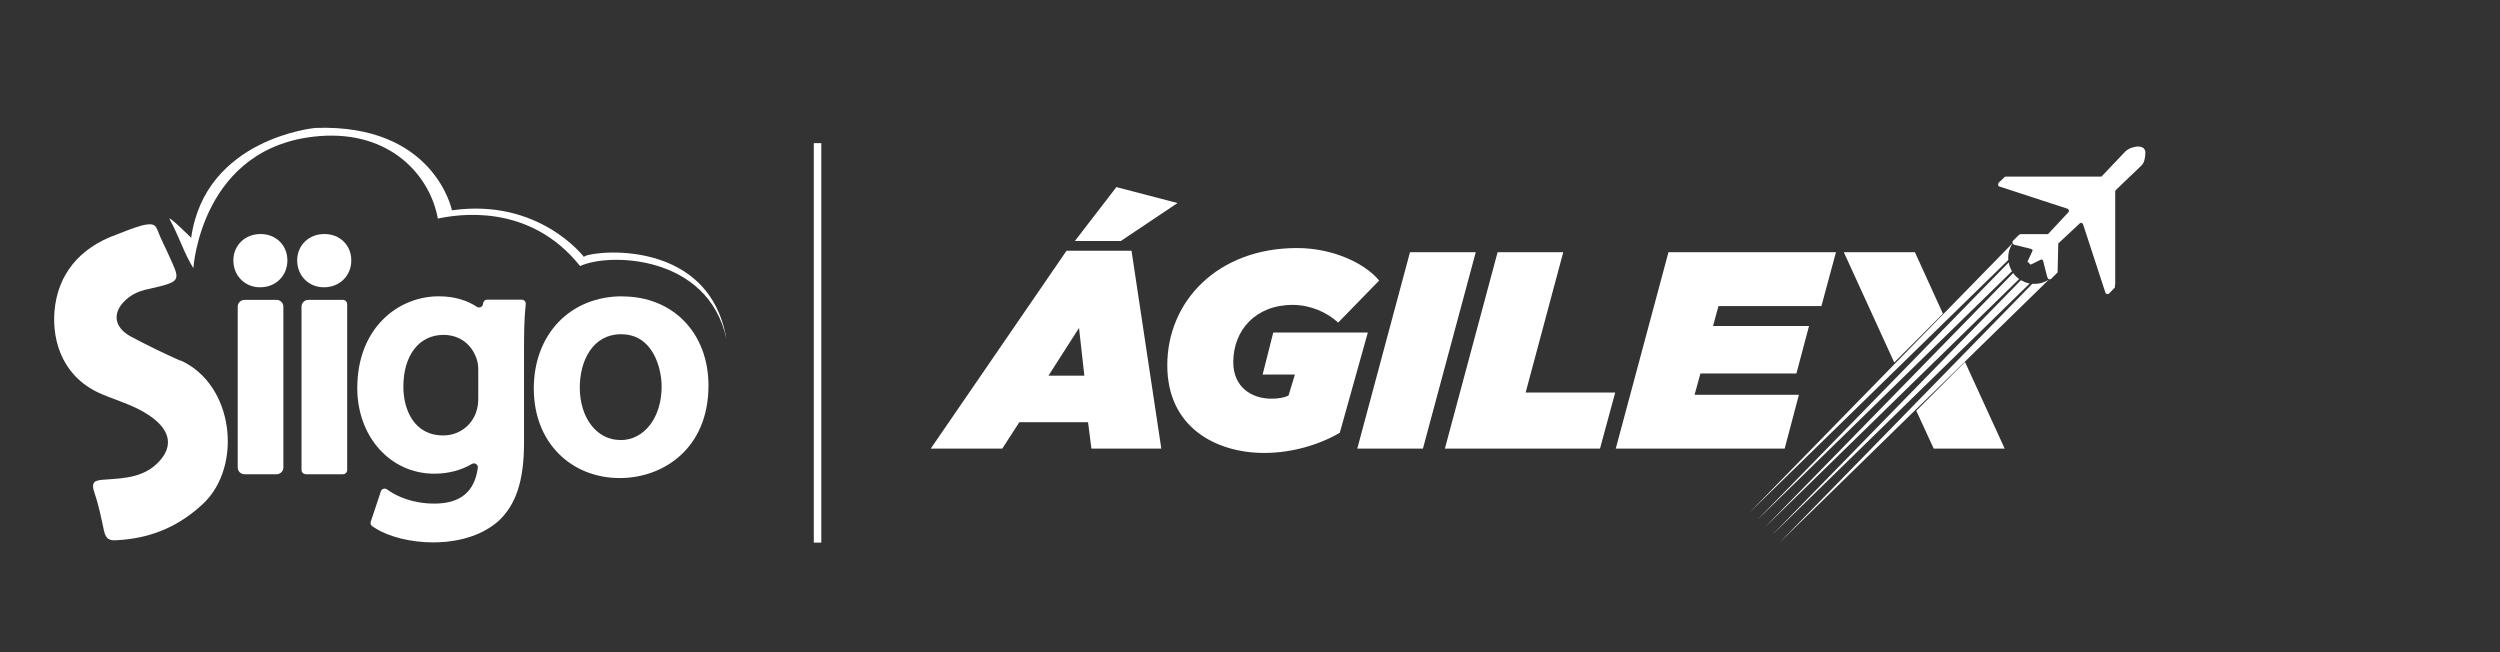
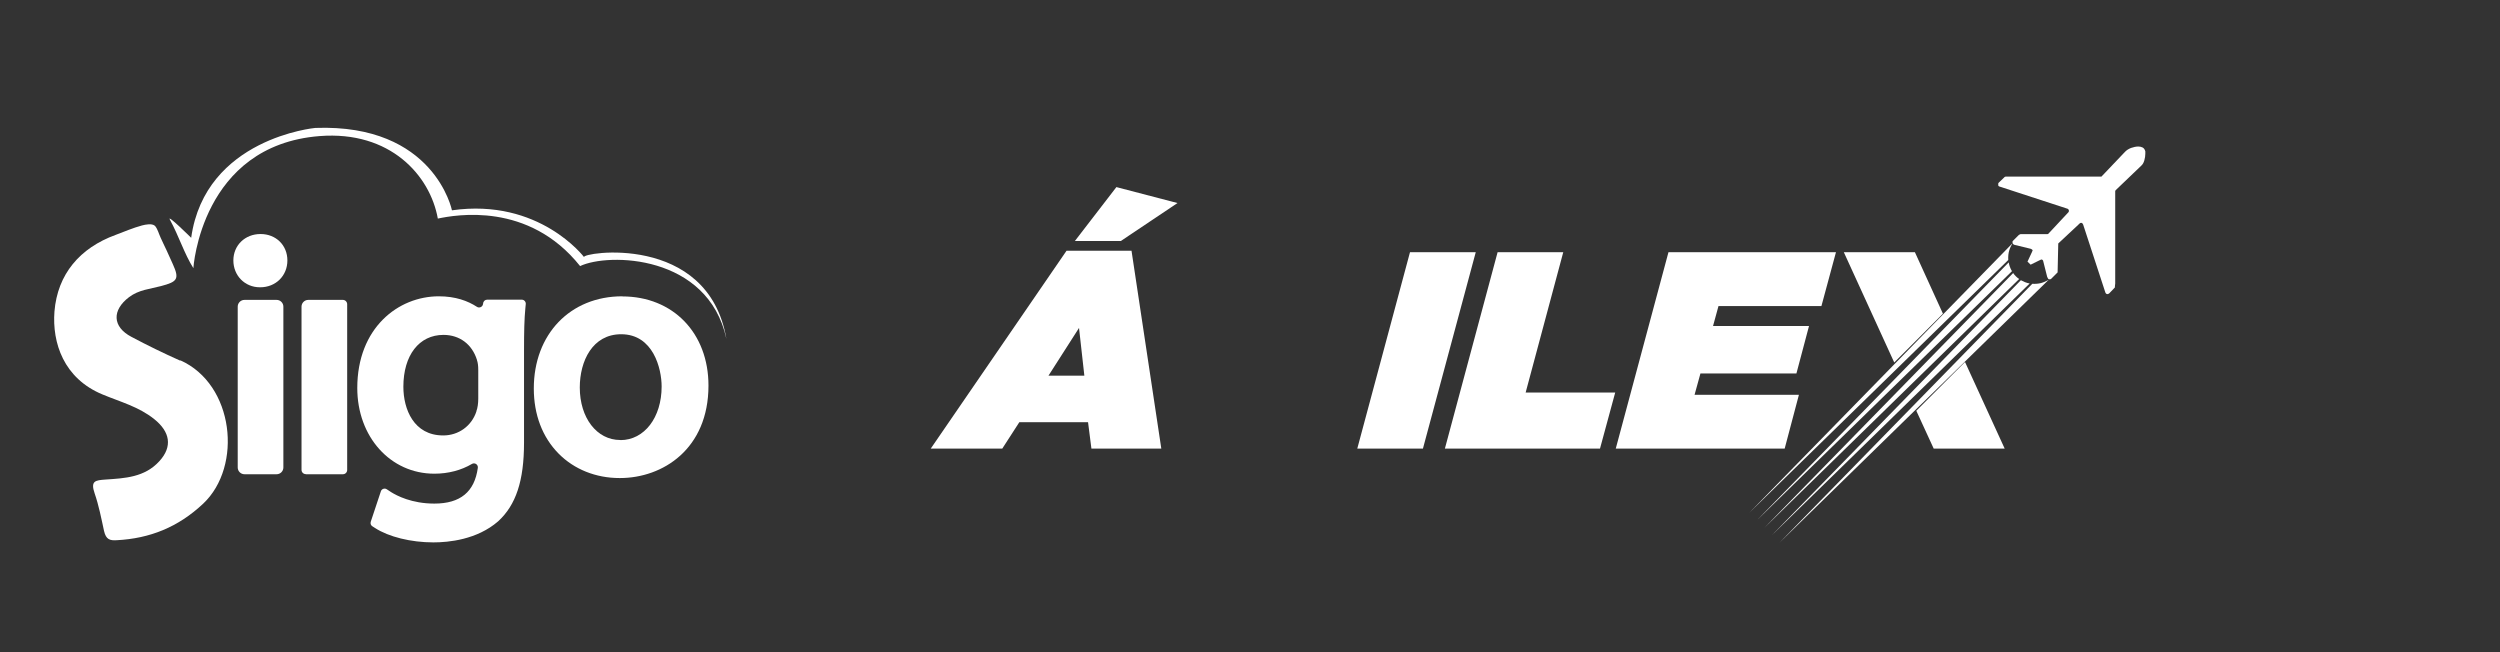
<svg xmlns="http://www.w3.org/2000/svg" id="Capa_1" data-name="Capa 1" viewBox="0 0 230 60">
  <rect x="0" y="0" width="230" height="60" fill="#333333" stroke="none" />
  <defs>
    <style>
      .cls-1 {
        fill-rule: evenodd;
      }

      .cls-1, .cls-2 {
        fill: #fff;
      }
    </style>
  </defs>
  <g>
    <path class="cls-2" d="M22.49,43.63h2.96c.34,0,.62-.28.62-.62v-14.8c0-.34-.28-.62-.62-.62h-2.96c-.34,0-.62.28-.62.62v14.8c0,.34.28.62.62.62" />
    <path class="cls-2" d="M23.97,21.53c-1.43,0-2.5,1.04-2.5,2.43s1.05,2.47,2.44,2.47h.03c1.43,0,2.5-1.06,2.5-2.47s-1.06-2.43-2.47-2.43" />
-     <path class="cls-2" d="M29.84,21.53c-1.43,0-2.5,1.04-2.5,2.43s1.05,2.47,2.44,2.47h.03c1.43,0,2.51-1.06,2.51-2.47s-1.06-2.43-2.47-2.43" />
    <path class="cls-2" d="M28.14,43.63h3.41c.22,0,.39-.18.39-.39v-15.25c0-.22-.18-.4-.39-.4h-3.19c-.34,0-.62.28-.62.62v15.02c0,.22.18.39.39.39" />
    <path class="cls-2" d="M44.44,27.94c-.01.28-.33.44-.56.29-.84-.55-1.98-.97-3.51-.97-3.73,0-7.5,2.9-7.5,8.44,0,4.49,3.05,7.88,7.09,7.88,1.29,0,2.48-.32,3.46-.9.26-.15.58.06.54.36-.3,2.21-1.61,3.29-4,3.29-2.1,0-3.47-.74-3.97-1.05l-.41-.27c-.2-.13-.47-.03-.54.19l-.93,2.8c-.05.16,0,.33.15.42l.25.16c1.25.81,3.3,1.32,5.36,1.32,1.4,0,4.02-.25,5.96-1.94,1.64-1.5,2.38-3.73,2.38-7.23v-8.44c0-1.85.03-2.94.12-3.9l.04-.42c.02-.21-.15-.4-.36-.4h-3.2c-.19,0-.35.15-.36.35M40.77,40.06c-2.7,0-3.66-2.41-3.66-4.48,0-2.9,1.45-4.77,3.69-4.77,1.48,0,2.63.86,3.08,2.3v.02c.08.23.12.51.12.93v2.61c0,.44-.06.86-.17,1.15v.03c-.44,1.34-1.64,2.21-3.05,2.21" />
    <path class="cls-2" d="M57.25,27.26c-4.79,0-8.14,3.49-8.14,8.48,0,2.41.79,4.48,2.28,5.99,1.43,1.45,3.43,2.25,5.61,2.25h.04c3.92,0,8.14-2.66,8.14-8.51,0-4.83-3.26-8.2-7.93-8.2M57.09,40.48h-.03c-2.16,0-3.72-2.04-3.72-4.83,0-2.44,1.17-4.9,3.81-4.9,2.94,0,3.72,3.15,3.72,4.81,0,2.85-1.59,4.93-3.79,4.93" />
    <path class="cls-2" d="M17.59,21.88s-2.28-2.26-1.96-1.67c.84,1.53,1.31,3.11,2.16,4.46,0,0,.7-11.29,11.61-12.15,6.5-.51,10.17,3.62,10.88,7.59,1.63-.34,8.35-1.58,13.09,4.37,2.57-1.23,11.77-1.1,13.46,6.7-1.69-9.86-13.47-7.93-13.09-7.52,0,0-4.12-5.46-12.16-4.31,0,0-1.61-7.98-12.57-7.58,0,0-10.13.93-11.42,10.1" />
    <path class="cls-2" d="M16.58,33.18c-1.53-.68-3.02-1.41-4.49-2.19-1.77-.93-1.79-2.46-.22-3.65.91-.69,1.94-.75,2.94-1.02,1.52-.4,1.71-.65,1.09-2.02-.19-.42-.39-.85-.58-1.28-.18-.39-.38-.78-.55-1.17-.15-.32-.26-.75-.48-1.03-.02-.02-.03-.05-.06-.06-.27-.22-.85-.1-1.16-.02-.82.22-1.63.57-2.43.87-3.29,1.2-5.35,3.61-5.63,7.05-.22,2.87.84,6.15,4.42,7.63,1.6.67,3.33,1.12,4.76,2.27,1.45,1.16,1.71,2.52.47,3.87-1.35,1.49-3.18,1.57-4.97,1.69-.9.07-1.39.1-.98,1.28.38,1.1.61,2.29.86,3.44.18.8.54.9,1.17.86,3.05-.16,5.65-1.2,7.95-3.36,3.66-3.45,2.84-10.99-2.1-13.19" />
  </g>
-   <rect class="cls-2" x="74.87" y="13.17" width=".69" height="36.75" />
  <path class="cls-2" d="M102.7,17.21h0l5.63,1.47-5.21,3.49h-4.23l3.82-4.96ZM99.76,34.56h0l-.49-4.39-2.81,4.39h3.3ZM98.11,23.07h5.99l2.74,18.2h-6.43l-.31-2.43h-6.32l-1.57,2.43h-6.58l12.49-18.2Z" />
-   <path class="cls-2" d="M107.39,33.61c0-5.91,4.65-10.79,11.93-10.79,3.41,0,6.32,1.47,7.56,2.99l-3.77,3.87c-1.03-.96-2.58-1.63-4.18-1.63-3.43,0-5.47,2.35-5.47,5.27,0,2.25,1.63,3.36,3.51,3.36.65,0,1.16-.1,1.57-.28l.59-1.94h-2.97l.98-3.87h8.7l-2.58,9.22c-1.78,1.06-4.34,1.86-6.94,1.86-4.49,0-8.93-2.38-8.93-8.05" />
  <polygon class="cls-2" points="129.72 23.2 135.77 23.2 130.91 41.27 124.87 41.27 129.72 23.2" />
  <polygon class="cls-2" points="137.78 23.2 143.82 23.2 140.36 36.11 148.6 36.11 147.2 41.27 132.93 41.27 137.78 23.2" />
  <polygon class="cls-2" points="153.5 23.2 168.91 23.2 167.57 28.16 158.1 28.16 157.6 29.99 166.43 29.99 165.27 34.36 156.44 34.36 155.9 36.32 165.5 36.32 164.19 41.27 148.65 41.27 153.5 23.2" />
  <polygon class="cls-1" points="174.27 33.35 169.63 23.2 176.17 23.2 178.75 28.86 174.27 33.35" />
  <polygon class="cls-1" points="176.3 37.79 180.78 33.3 184.43 41.27 177.9 41.27 176.3 37.79" />
  <path class="cls-2" d="M191.45,20.5h-.01s-.05.03-.08.03l-2,1.87-.06,2.66-.61.61s-.05.03-.11.03c-.07,0-.13-.02-.16-.07-.03-.05-.06-.1-.08-.16l-.37-1.47s-.03-.08-.07-.1c-.04-.02-.07-.03-.1-.03l-.23.11-.75.37c-.11-.1-.18-.18-.29-.28l.41-.88s0-.02.01-.03c0,0,.01-.02.01-.03.03-.03.04-.06.04-.08,0-.04-.02-.07-.06-.1-.04-.03-.08-.05-.11-.06l-1.52-.37c-.1-.04-.16-.12-.16-.24h0s0-.05.01-.09l.58-.58s.04-.02.08-.04c.03-.02.05-.03.07-.03h2.47s.03,0,.06-.02c.03-.01.05-.03.06-.05l1.83-1.96s.03-.05.03-.1c0-.09-.04-.16-.11-.2l-6.31-2.06s-.07-.04-.08-.08c0-.04,0-.08,0-.11v-.07s0-.05.03-.07l.5-.48s.03-.04.06-.06c.03-.02.06-.03.08-.03h8.82s2.16-2.27,2.16-2.27c.15-.16.34-.28.57-.37.23-.08.46-.13.67-.13.14,0,.27.03.39.09.12.06.2.18.25.35v.23c0,.18-.03.38-.09.6-.06.22-.16.39-.3.51l-2.33,2.23s-.04.05-.05.09c0,.04,0,.07,0,.09v8.42s-.01.07-.02.16c0,.08-.01.14-.01.16,0,.02,0,.04-.02.06-.01.02-.03.04-.05.05l-.45.47c-.07.05-.12.07-.16.07-.09,0-.16-.05-.2-.16l-2.03-6.21s-.03-.09-.07-.13c-.04-.04-.08-.06-.13-.06" />
  <path class="cls-1" d="M185.15,22.38c-.24.42-.43.82-.39,1.54l-23.83,23.26,24.22-24.8Z" />
  <path class="cls-1" d="M185.1,24.95l-23.47,22.92,23.17-23.73c.06.3.13.52.3.81" />
  <path class="cls-1" d="M185.76,25.67l-23.44,22.89,22.89-23.44c.16.24.38.43.55.55" />
  <path class="cls-1" d="M186.73,26.08l-23.73,23.17,22.92-23.47c.25.13.5.25.81.3" />
  <path class="cls-1" d="M188.5,25.72l-24.8,24.22,23.27-23.83c.6.03,1.01-.08,1.54-.39" />
</svg>